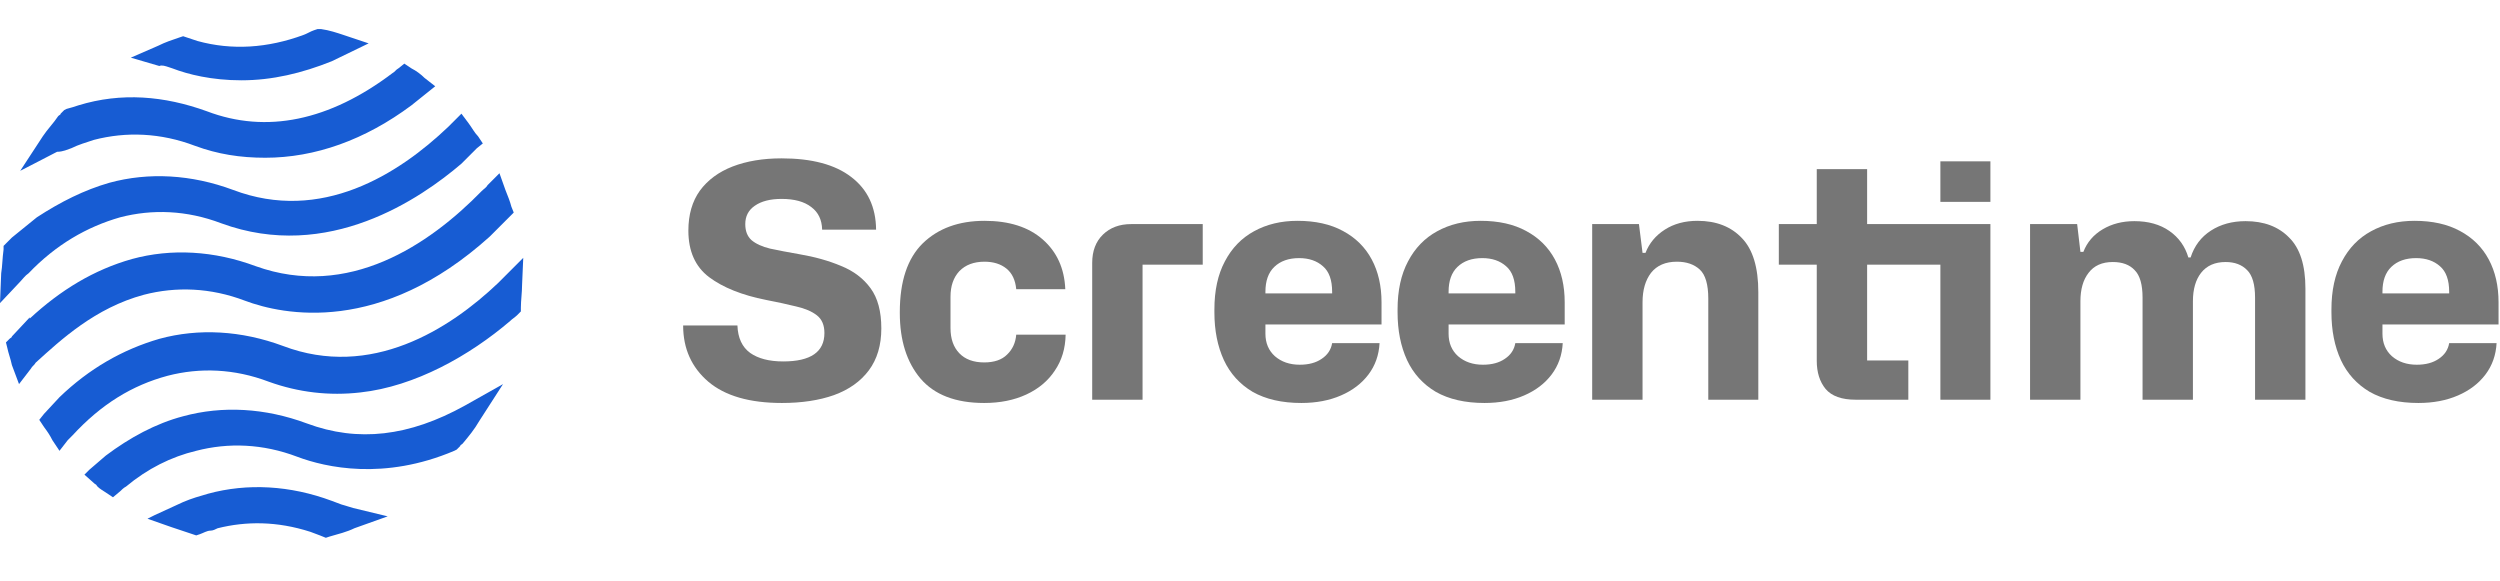
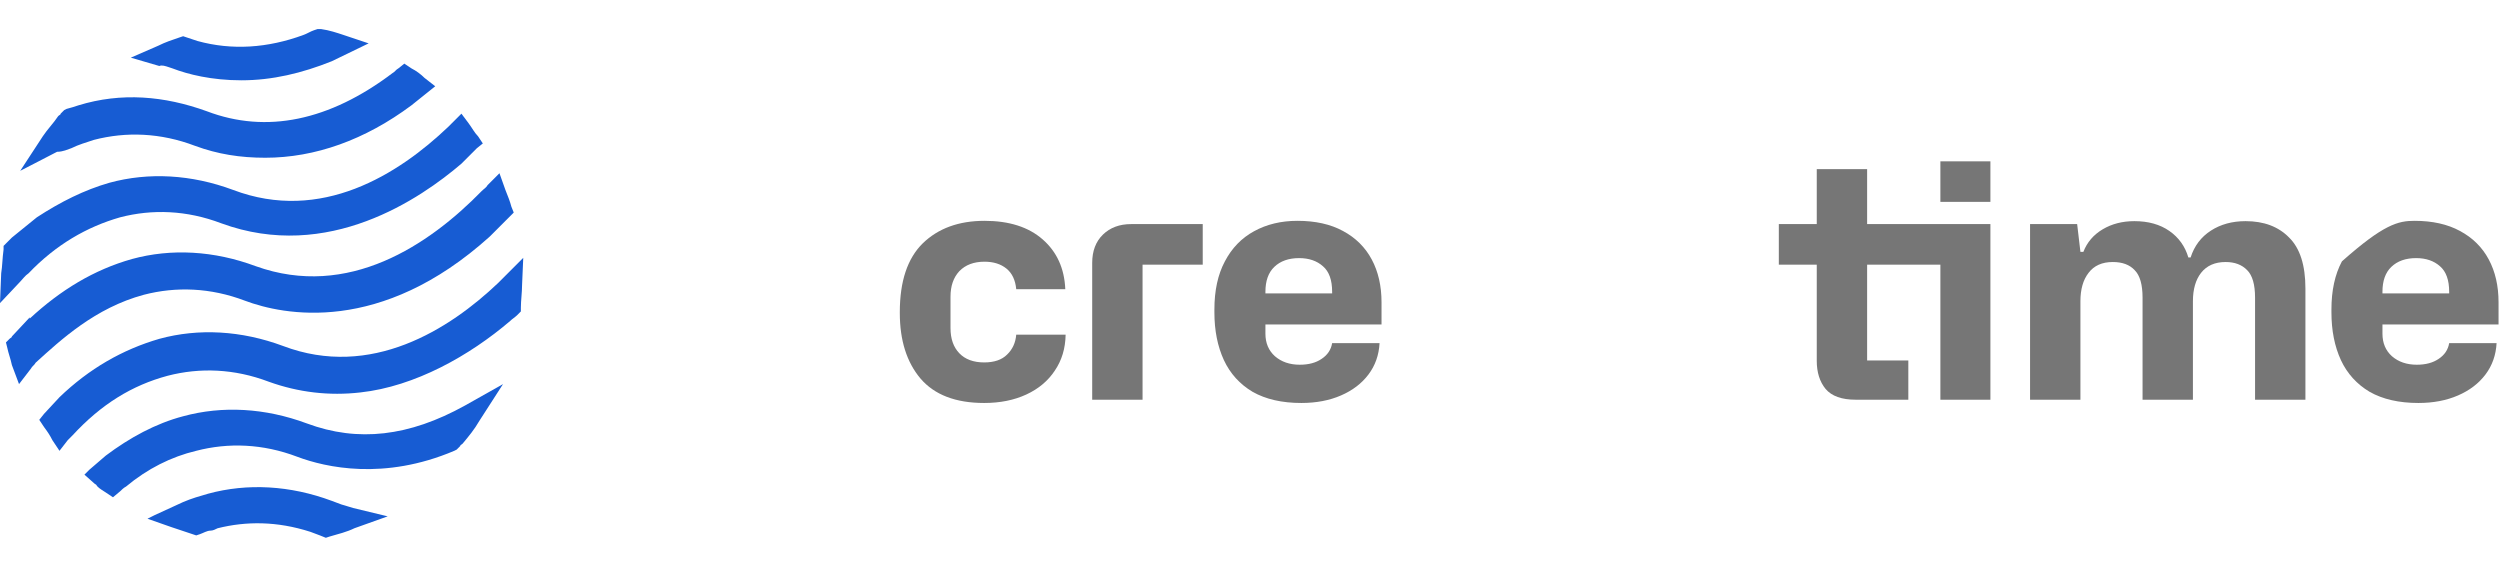
<svg xmlns="http://www.w3.org/2000/svg" width="172" height="40" viewBox="0 0 172 40" fill="none">
-   <path d="M53.795 27.725C51.575 27.725 49.888 27.238 48.733 26.262C47.578 25.273 47 23.983 47 22.392H50.735C50.765 23.247 51.058 23.878 51.613 24.282C52.168 24.672 52.925 24.867 53.885 24.867C55.775 24.867 56.72 24.215 56.72 22.91C56.72 22.37 56.548 21.965 56.203 21.695C55.858 21.425 55.385 21.223 54.785 21.087C54.185 20.938 53.495 20.788 52.715 20.637C51.05 20.308 49.738 19.782 48.778 19.062C47.833 18.343 47.36 17.277 47.36 15.867C47.36 14.773 47.623 13.857 48.148 13.123C48.688 12.387 49.438 11.832 50.398 11.457C51.373 11.082 52.498 10.895 53.773 10.895C55.858 10.895 57.455 11.322 58.565 12.178C59.69 13.033 60.26 14.24 60.275 15.8H56.563C56.548 15.125 56.3 14.607 55.82 14.248C55.34 13.873 54.658 13.685 53.773 13.685C52.993 13.685 52.378 13.842 51.928 14.158C51.493 14.457 51.275 14.877 51.275 15.418C51.275 15.898 51.418 16.265 51.703 16.52C52.003 16.775 52.43 16.97 52.985 17.105C53.54 17.225 54.208 17.352 54.988 17.488C56.053 17.668 57.013 17.938 57.868 18.297C58.723 18.642 59.398 19.152 59.893 19.828C60.388 20.503 60.635 21.425 60.635 22.595C60.635 23.75 60.35 24.71 59.78 25.475C59.21 26.24 58.408 26.81 57.373 27.185C56.353 27.545 55.16 27.725 53.795 27.725Z" fill="#767676" />
  <path d="M67.712 27.725C65.747 27.725 64.285 27.163 63.325 26.038C62.38 24.913 61.907 23.413 61.907 21.538V21.47C61.907 19.355 62.432 17.78 63.482 16.745C64.547 15.71 65.965 15.193 67.735 15.193C69.43 15.193 70.765 15.62 71.74 16.475C72.715 17.33 73.232 18.47 73.292 19.895H69.917C69.857 19.265 69.632 18.793 69.242 18.477C68.852 18.163 68.35 18.005 67.735 18.005C67 18.005 66.422 18.223 66.002 18.657C65.597 19.093 65.395 19.677 65.395 20.413V22.573C65.395 23.308 65.597 23.885 66.002 24.305C66.407 24.725 66.977 24.935 67.712 24.935C68.402 24.935 68.927 24.755 69.287 24.395C69.662 24.035 69.872 23.578 69.917 23.023H73.315C73.3 23.968 73.052 24.793 72.572 25.497C72.107 26.203 71.455 26.75 70.615 27.14C69.775 27.53 68.807 27.725 67.712 27.725Z" fill="#767676" />
  <path d="M75.143 27.5V18.095C75.143 17.27 75.39 16.617 75.885 16.137C76.38 15.658 77.025 15.418 77.82 15.418H82.748V18.207H78.608V27.5H75.143Z" fill="#767676" />
  <path d="M89.536 27.725C88.201 27.725 87.084 27.47 86.184 26.96C85.299 26.435 84.639 25.707 84.204 24.777C83.769 23.832 83.551 22.738 83.551 21.492V21.29C83.551 19.985 83.791 18.883 84.271 17.983C84.751 17.067 85.419 16.378 86.274 15.912C87.144 15.432 88.141 15.193 89.266 15.193C90.496 15.193 91.539 15.425 92.394 15.89C93.264 16.355 93.924 17.008 94.374 17.848C94.824 18.688 95.049 19.67 95.049 20.795V22.325H87.061V22.955C87.061 23.6 87.279 24.117 87.714 24.508C88.164 24.898 88.734 25.093 89.424 25.093C90.039 25.093 90.541 24.957 90.931 24.688C91.336 24.418 91.576 24.058 91.651 23.608H94.914C94.869 24.433 94.614 25.152 94.149 25.767C93.684 26.383 93.054 26.863 92.259 27.207C91.464 27.552 90.556 27.725 89.536 27.725ZM87.061 20.075V20.188H91.651V20.075C91.651 19.265 91.441 18.68 91.021 18.32C90.601 17.945 90.054 17.758 89.379 17.758C88.659 17.758 88.089 17.96 87.669 18.365C87.264 18.755 87.061 19.325 87.061 20.075Z" fill="#767676" />
-   <path d="M102.138 27.725C100.803 27.725 99.686 27.47 98.786 26.96C97.901 26.435 97.241 25.707 96.806 24.777C96.371 23.832 96.153 22.738 96.153 21.492V21.29C96.153 19.985 96.393 18.883 96.873 17.983C97.353 17.067 98.021 16.378 98.876 15.912C99.746 15.432 100.743 15.193 101.868 15.193C103.098 15.193 104.141 15.425 104.996 15.89C105.866 16.355 106.526 17.008 106.976 17.848C107.426 18.688 107.651 19.67 107.651 20.795V22.325H99.663V22.955C99.663 23.6 99.881 24.117 100.316 24.508C100.766 24.898 101.336 25.093 102.026 25.093C102.641 25.093 103.143 24.957 103.533 24.688C103.938 24.418 104.178 24.058 104.253 23.608H107.516C107.471 24.433 107.216 25.152 106.751 25.767C106.286 26.383 105.656 26.863 104.861 27.207C104.066 27.552 103.158 27.725 102.138 27.725ZM99.663 20.075V20.188H104.253V20.075C104.253 19.265 104.043 18.68 103.623 18.32C103.203 17.945 102.656 17.758 101.981 17.758C101.261 17.758 100.691 17.96 100.271 18.365C99.866 18.755 99.663 19.325 99.663 20.075Z" fill="#767676" />
-   <path d="M109.542 27.5V15.418H112.76L113.007 17.398H113.21C113.465 16.738 113.907 16.205 114.537 15.8C115.167 15.395 115.917 15.193 116.787 15.193C118.077 15.193 119.097 15.59 119.847 16.385C120.597 17.165 120.972 18.402 120.972 20.098V27.5H117.53V20.547C117.53 19.573 117.335 18.905 116.945 18.545C116.555 18.185 116.03 18.005 115.37 18.005C114.59 18.005 113.997 18.26 113.592 18.77C113.202 19.28 113.007 19.955 113.007 20.795V27.5H109.542Z" fill="#767676" />
  <path d="M133.498 13.887V11.098H136.94V13.887H133.498ZM133.498 18.207H128.458V24.8H131.293V27.5H127.67C126.71 27.5 126.02 27.253 125.6 26.758C125.195 26.262 124.993 25.617 124.993 24.823V18.207H122.383V15.418H124.993V11.637H128.458V15.418H136.94V27.5H133.498V18.207Z" fill="#767676" />
  <path d="M139.668 27.5V15.418H142.908L143.133 17.33H143.335C143.59 16.67 144.033 16.152 144.663 15.777C145.293 15.402 146.02 15.215 146.845 15.215C147.805 15.215 148.608 15.44 149.253 15.89C149.898 16.34 150.333 16.948 150.558 17.712H150.715C150.97 16.918 151.435 16.302 152.11 15.867C152.785 15.432 153.58 15.215 154.495 15.215C155.755 15.215 156.753 15.59 157.488 16.34C158.238 17.075 158.613 18.245 158.613 19.85V27.5H155.148V20.48C155.148 19.58 154.968 18.95 154.608 18.59C154.248 18.215 153.753 18.027 153.123 18.027C152.388 18.027 151.825 18.275 151.435 18.77C151.06 19.25 150.873 19.902 150.873 20.727V27.5H147.408V20.48C147.408 19.58 147.228 18.95 146.868 18.59C146.523 18.215 146.02 18.027 145.36 18.027C144.625 18.027 144.07 18.275 143.695 18.77C143.32 19.25 143.133 19.902 143.133 20.727V27.5H139.668Z" fill="#767676" />
-   <path d="M166.388 27.725C165.053 27.725 163.935 27.47 163.035 26.96C162.15 26.435 161.49 25.707 161.055 24.777C160.62 23.832 160.403 22.738 160.403 21.492V21.29C160.403 19.985 160.643 18.883 161.123 17.983C161.603 17.067 162.27 16.378 163.125 15.912C163.995 15.432 164.993 15.193 166.118 15.193C167.348 15.193 168.39 15.425 169.245 15.89C170.115 16.355 170.775 17.008 171.225 17.848C171.675 18.688 171.9 19.67 171.9 20.795V22.325H163.913V22.955C163.913 23.6 164.13 24.117 164.565 24.508C165.015 24.898 165.585 25.093 166.275 25.093C166.89 25.093 167.393 24.957 167.783 24.688C168.188 24.418 168.428 24.058 168.503 23.608H171.765C171.72 24.433 171.465 25.152 171 25.767C170.535 26.383 169.905 26.863 169.11 27.207C168.315 27.552 167.408 27.725 166.388 27.725ZM163.913 20.075V20.188H168.503V20.075C168.503 19.265 168.293 18.68 167.873 18.32C167.453 17.945 166.905 17.758 166.23 17.758C165.51 17.758 164.94 17.96 164.52 18.365C164.115 18.755 163.913 19.325 163.913 20.075Z" fill="#767676" />
+   <path d="M166.388 27.725C165.053 27.725 163.935 27.47 163.035 26.96C162.15 26.435 161.49 25.707 161.055 24.777C160.62 23.832 160.403 22.738 160.403 21.492V21.29C160.403 19.985 160.643 18.883 161.123 17.983C163.995 15.432 164.993 15.193 166.118 15.193C167.348 15.193 168.39 15.425 169.245 15.89C170.115 16.355 170.775 17.008 171.225 17.848C171.675 18.688 171.9 19.67 171.9 20.795V22.325H163.913V22.955C163.913 23.6 164.13 24.117 164.565 24.508C165.015 24.898 165.585 25.093 166.275 25.093C166.89 25.093 167.393 24.957 167.783 24.688C168.188 24.418 168.428 24.058 168.503 23.608H171.765C171.72 24.433 171.465 25.152 171 25.767C170.535 26.383 169.905 26.863 169.11 27.207C168.315 27.552 167.408 27.725 166.388 27.725ZM163.913 20.075V20.188H168.503V20.075C168.503 19.265 168.293 18.68 167.873 18.32C167.453 17.945 166.905 17.758 166.23 17.758C165.51 17.758 164.94 17.96 164.52 18.365C164.115 18.755 163.913 19.325 163.913 20.075Z" fill="#767676" />
  <path d="M21.108 29.131C18.245 28.066 15.3 27.902 12.6 28.639C10.718 29.131 8.918 30.115 7.281 31.344L6.136 32.328L5.809 32.656L6.545 33.311C6.627 33.311 6.627 33.393 6.709 33.475C6.872 33.639 7.036 33.721 7.281 33.885L7.772 34.213L8.263 33.803C8.345 33.721 8.509 33.557 8.672 33.475C10.145 32.246 11.781 31.426 13.499 31.016C15.709 30.442 18.081 30.524 20.454 31.426C22.418 32.164 26.427 33.066 31.254 31.016L31.417 30.934L31.663 30.688C31.663 30.607 31.745 30.607 31.826 30.524C32.236 30.033 32.645 29.541 32.972 28.967L34.608 26.426L31.99 27.901C28.145 30.033 24.627 30.442 21.108 29.131Z" fill="#175CD3" />
  <path d="M9.9 20.279C12.109 19.705 14.482 19.787 16.854 20.689C19.473 21.672 26.181 23.066 33.709 16.262L35.345 14.623L35.181 14.213C35.099 13.885 34.936 13.476 34.772 13.066L34.363 11.918L33.545 12.738C33.463 12.902 33.3 12.984 33.136 13.148C29.536 16.836 23.972 20.607 17.591 18.312C14.727 17.246 11.782 17.082 9.082 17.82C6.464 18.558 4.173 19.951 2.045 21.918V21.836L0.818 23.148C0.818 23.23 0.736 23.23 0.655 23.312L0.409 23.558L0.491 23.885C0.573 24.295 0.736 24.705 0.818 25.115L1.309 26.426L2.127 25.361C2.209 25.197 2.373 25.115 2.455 24.951C4.173 23.394 6.545 21.18 9.9 20.279Z" fill="#175CD3" />
  <path d="M1.964 18.803C3.845 16.836 5.973 15.607 8.264 14.951C10.473 14.377 12.845 14.459 15.218 15.361C22.581 18.066 28.963 13.639 31.745 11.262L32.809 10.197L33.218 9.869L32.89 9.377C32.645 9.131 32.481 8.803 32.236 8.475L31.745 7.82L31.172 8.393C31.09 8.475 30.927 8.639 30.845 8.721C27.409 12 22.091 15.361 16.036 13.066C13.173 12 10.227 11.836 7.527 12.574C5.809 13.066 4.173 13.885 2.536 14.951L0.818 16.344C0.655 16.508 0.573 16.59 0.409 16.754L0.246 16.918V17.164C0.164 17.738 0.164 18.311 0.082 18.803L6.10352e-05 20.852L1.391 19.377C1.555 19.213 1.718 18.967 1.964 18.803Z" fill="#175CD3" />
  <path d="M23.482 34.705C23.236 34.623 23.073 34.541 22.827 34.459C19.964 33.393 17.018 33.23 14.318 33.967C13.746 34.131 13.173 34.295 12.6 34.541L10.636 35.443L10.146 35.688L11.782 36.262C12.273 36.426 12.764 36.59 13.255 36.754L13.5 36.836L13.746 36.754C13.991 36.672 14.236 36.508 14.482 36.508C14.646 36.508 14.809 36.426 14.973 36.344C16.936 35.852 19.064 35.852 21.355 36.59C21.6 36.672 21.764 36.754 22.009 36.836L22.418 37L22.664 36.918C23.236 36.754 23.891 36.59 24.382 36.344L26.673 35.525L24.3 34.951C24.055 34.869 23.727 34.787 23.482 34.705Z" fill="#175CD3" />
  <path d="M36 17.738L34.773 18.967C34.609 19.131 34.446 19.295 34.282 19.459C30.927 22.656 25.527 26.098 19.473 23.803C16.61 22.738 13.664 22.574 10.964 23.311C8.428 24.049 6.137 25.361 4.092 27.328L3.028 28.475L2.701 28.885L3.028 29.377C3.273 29.705 3.437 29.951 3.601 30.279L4.092 31.016L4.664 30.279C4.746 30.197 4.91 30.033 4.992 29.951C6.955 27.82 9.082 26.508 11.537 25.852C13.746 25.279 16.119 25.361 18.491 26.262C20.537 27 22.664 27.246 24.791 27C28.555 26.59 32.318 24.459 35.1 22.082C35.264 21.918 35.427 21.836 35.591 21.672L35.836 21.426V21.18C35.836 20.689 35.918 20.115 35.918 19.623L36 17.738Z" fill="#175CD3" />
  <path d="M4.908 10.197C5.399 9.951 5.972 9.787 6.463 9.623C8.672 9.049 11.045 9.131 13.417 10.033C14.972 10.607 16.526 10.853 18.245 10.853C21.681 10.853 25.117 9.623 28.308 7.246L29.944 5.935L29.208 5.361C28.963 5.115 28.635 4.869 28.308 4.705L27.817 4.377L27.408 4.705C27.244 4.787 27.163 4.951 26.999 5.033C22.663 8.312 18.326 9.213 14.236 7.656C11.29 6.59 8.345 6.344 5.399 7.246C5.154 7.328 4.908 7.41 4.581 7.492L4.418 7.574L4.172 7.82C4.172 7.902 4.09 7.902 4.008 7.984C3.681 8.476 3.272 8.885 2.945 9.377L1.39 11.754L3.927 10.443C4.336 10.443 4.663 10.279 4.908 10.197Z" fill="#175CD3" />
  <path d="M11.618 4.623L11.864 4.705C12.927 5.115 14.563 5.525 16.609 5.525C18.736 5.525 20.782 5.033 22.827 4.213L25.363 2.984L23.645 2.41C23.154 2.246 22.663 2.082 22.091 2H21.845L21.6 2.082C21.354 2.164 21.109 2.328 20.863 2.41C18.409 3.311 15.954 3.475 13.582 2.82C13.336 2.738 13.091 2.656 12.845 2.574L12.6 2.492L12.354 2.574C11.864 2.738 11.373 2.902 10.882 3.148L9 3.967L10.963 4.541C11.127 4.459 11.373 4.541 11.618 4.623Z" fill="#175CD3" />
</svg>